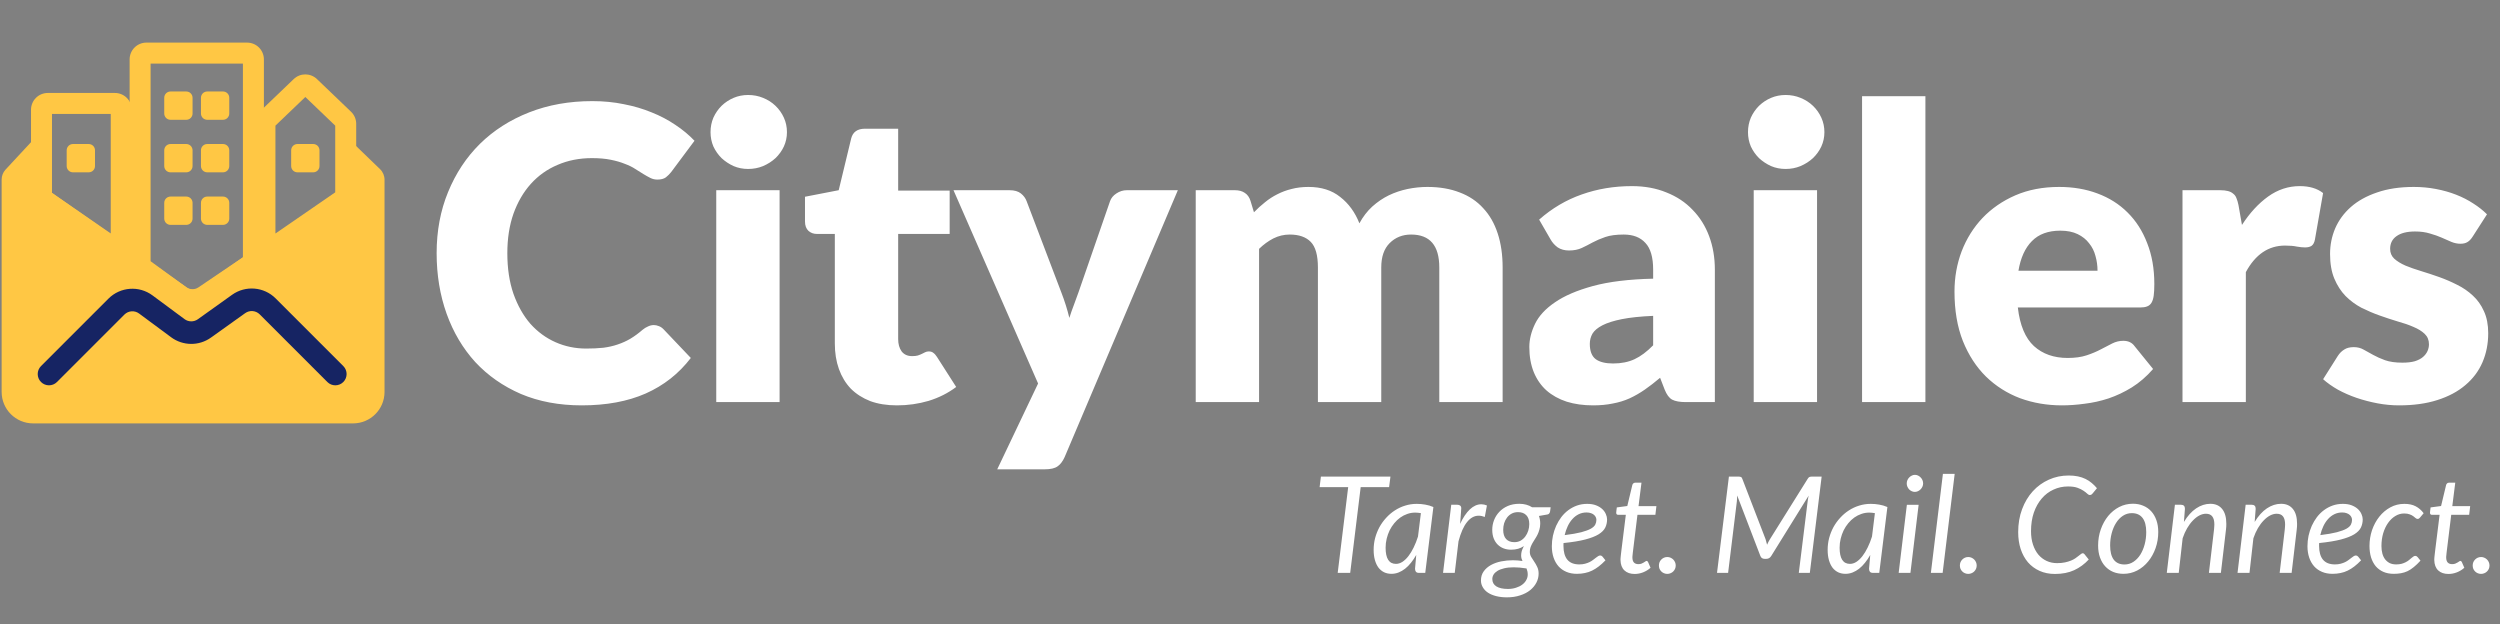
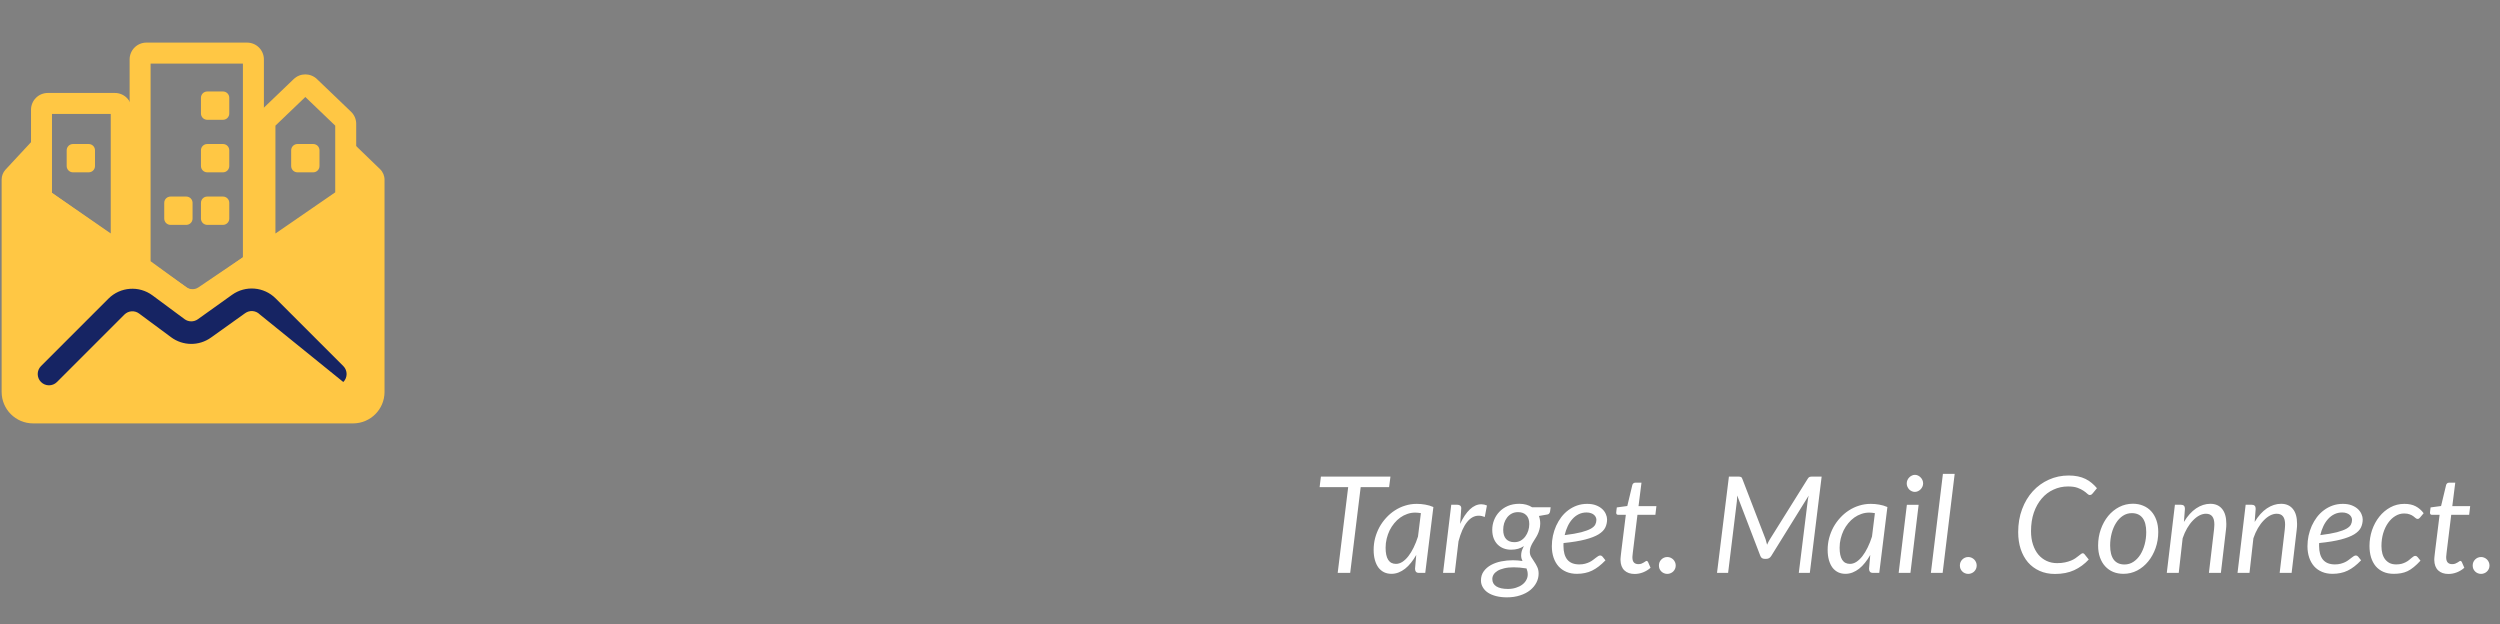
<svg xmlns="http://www.w3.org/2000/svg" width="1001" height="250" viewBox="0 0 1001 250" fill="none">
  <rect x="0" y="0" width="1001" height="250" fill="#808080" stroke="none" />
  <path d="M556.736 190.824L556.198 195.048H544.816L540.618 229.382H535.613L539.811 195.048H528.375L528.886 190.824H556.736ZM570.672 229.382H568.196C567.568 229.382 567.138 229.221 566.905 228.898C566.689 228.575 566.582 228.18 566.582 227.714L567.066 222.198C566.42 223.346 565.721 224.386 564.967 225.319C564.232 226.252 563.442 227.05 562.599 227.714C561.774 228.36 560.904 228.862 559.989 229.221C559.074 229.58 558.124 229.759 557.137 229.759C556.061 229.759 555.083 229.553 554.204 229.14C553.325 228.71 552.572 228.091 551.944 227.284C551.334 226.458 550.859 225.454 550.518 224.27C550.177 223.068 550.007 221.696 550.007 220.153C550.007 218.538 550.204 216.969 550.598 215.444C551.011 213.901 551.585 212.448 552.321 211.085C553.074 209.722 553.971 208.475 555.011 207.345C556.052 206.197 557.209 205.21 558.482 204.385C559.774 203.542 561.155 202.896 562.626 202.448C564.097 201.981 565.64 201.748 567.254 201.748C568.42 201.748 569.551 201.847 570.645 202.044C571.757 202.223 572.851 202.546 573.928 203.013L570.672 229.382ZM558.94 225.777C559.819 225.777 560.68 225.508 561.523 224.969C562.366 224.413 563.164 223.651 563.918 222.682C564.671 221.714 565.371 220.566 566.017 219.238C566.68 217.893 567.263 216.422 567.766 214.825L568.923 205.461C568.528 205.372 568.133 205.318 567.739 205.3C567.362 205.264 566.985 205.246 566.609 205.246C565.532 205.246 564.492 205.425 563.487 205.784C562.483 206.125 561.541 206.609 560.662 207.237C559.783 207.865 558.985 208.619 558.267 209.497C557.55 210.359 556.931 211.309 556.411 212.35C555.908 213.39 555.514 214.502 555.227 215.686C554.94 216.852 554.796 218.054 554.796 219.292C554.796 223.615 556.177 225.777 558.94 225.777ZM577.796 229.382L581.079 202.098H583.473C583.976 202.098 584.37 202.214 584.657 202.448C584.944 202.681 585.088 203.04 585.088 203.524C585.088 203.596 585.079 203.703 585.061 203.847C585.061 203.972 585.052 204.107 585.034 204.25C585.034 204.394 585.025 204.52 585.007 204.627C585.007 204.735 585.007 204.798 585.007 204.816L584.631 209.767C585.797 207.255 587.097 205.318 588.532 203.954C589.985 202.591 591.51 201.909 593.106 201.909C593.86 201.909 594.613 202.071 595.367 202.394L594.506 206.995C593.663 206.654 592.846 206.484 592.057 206.484C590.317 206.484 588.765 207.336 587.402 209.04C586.039 210.726 584.9 213.291 583.985 216.736L582.478 229.382H577.796ZM616.709 209.686C616.691 210.583 616.575 211.39 616.359 212.108C616.162 212.825 615.911 213.489 615.606 214.099C615.301 214.709 614.969 215.283 614.61 215.821C614.252 216.359 613.92 216.897 613.615 217.435C613.31 217.973 613.05 218.53 612.834 219.104C612.637 219.66 612.538 220.27 612.538 220.933C612.538 221.687 612.718 222.368 613.077 222.978C613.453 223.588 613.857 224.216 614.287 224.862C614.736 225.508 615.14 226.216 615.498 226.988C615.875 227.741 616.063 228.638 616.063 229.678C616.063 230.952 615.767 232.154 615.175 233.284C614.583 234.432 613.74 235.446 612.646 236.325C611.552 237.204 610.215 237.894 608.637 238.396C607.076 238.917 605.318 239.177 603.363 239.177C601.802 239.177 600.376 239.015 599.085 238.692C597.811 238.37 596.717 237.912 595.802 237.32C594.905 236.728 594.214 236.011 593.73 235.167C593.228 234.342 592.977 233.427 592.977 232.423C592.977 231.006 593.344 229.786 594.08 228.763C594.815 227.741 595.784 226.898 596.986 226.234C598.188 225.57 599.551 225.086 601.076 224.781C602.618 224.476 604.188 224.324 605.785 224.324C606.43 224.324 607.067 224.351 607.695 224.404C608.341 224.458 608.978 224.53 609.606 224.62C609.444 224.279 609.31 223.929 609.202 223.57C609.112 223.194 609.067 222.79 609.067 222.359C609.067 221.803 609.148 221.229 609.31 220.637C609.489 220.045 609.776 219.382 610.171 218.646C609.489 219.113 608.727 219.471 607.883 219.722C607.04 219.974 606.081 220.099 605.004 220.099C603.964 220.099 602.986 219.929 602.071 219.588C601.174 219.247 600.385 218.745 599.703 218.081C599.022 217.417 598.484 216.592 598.089 215.606C597.694 214.601 597.497 213.435 597.497 212.108C597.497 210.816 597.73 209.551 598.197 208.314C598.681 207.058 599.381 205.946 600.295 204.977C601.21 203.99 602.34 203.201 603.686 202.609C605.031 202.017 606.583 201.721 608.341 201.721C610.314 201.721 612.027 202.188 613.48 203.12H620.88L620.665 204.708C620.629 205.013 620.521 205.291 620.342 205.542C620.18 205.793 619.929 205.946 619.588 205.999L616.198 206.591C616.359 207.058 616.485 207.551 616.575 208.071C616.664 208.574 616.709 209.112 616.709 209.686ZM606.323 217.085C607.291 217.085 608.144 216.879 608.879 216.467C609.615 216.036 610.233 215.48 610.736 214.798C611.256 214.099 611.651 213.318 611.92 212.457C612.189 211.596 612.323 210.726 612.323 209.847C612.323 208.269 611.92 207.076 611.112 206.269C610.323 205.461 609.229 205.058 607.83 205.058C606.861 205.058 606.009 205.255 605.273 205.65C604.538 206.044 603.919 206.574 603.417 207.237C602.914 207.901 602.529 208.654 602.26 209.497C602.009 210.341 601.883 211.22 601.883 212.134C601.883 213.749 602.269 214.978 603.04 215.821C603.829 216.664 604.924 217.085 606.323 217.085ZM611.704 230.055C611.704 229.589 611.659 229.158 611.57 228.763C611.48 228.351 611.364 227.965 611.22 227.606C610.251 227.445 609.336 227.328 608.475 227.257C607.632 227.185 606.834 227.149 606.081 227.149C604.61 227.149 603.336 227.284 602.26 227.553C601.183 227.804 600.295 228.145 599.596 228.575C598.896 229.006 598.376 229.499 598.035 230.055C597.694 230.629 597.524 231.221 597.524 231.831C597.524 233.123 598.062 234.109 599.138 234.791C600.233 235.472 601.775 235.813 603.767 235.813C604.95 235.813 606.027 235.652 606.995 235.329C607.982 235.024 608.816 234.611 609.498 234.091C610.198 233.571 610.736 232.961 611.112 232.261C611.507 231.562 611.704 230.826 611.704 230.055ZM643.474 207.964C643.474 209.148 643.232 210.242 642.747 211.246C642.263 212.233 641.375 213.13 640.084 213.937C638.792 214.727 637.016 215.417 634.756 216.009C632.496 216.601 629.59 217.077 626.038 217.435C626.02 217.633 626.011 217.83 626.011 218.027C626.011 218.207 626.011 218.395 626.011 218.592C626.011 220.996 626.531 222.835 627.572 224.108C628.63 225.364 630.217 225.992 632.334 225.992C633.195 225.992 633.958 225.902 634.621 225.723C635.303 225.543 635.904 225.328 636.424 225.077C636.962 224.808 637.429 224.521 637.823 224.216C638.236 223.893 638.613 223.606 638.953 223.355C639.294 223.086 639.608 222.862 639.895 222.682C640.182 222.503 640.469 222.413 640.756 222.413C641.079 222.413 641.375 222.566 641.644 222.871L642.828 224.351C641.913 225.301 641.016 226.118 640.137 226.799C639.276 227.463 638.388 228.019 637.474 228.467C636.559 228.916 635.599 229.239 634.594 229.436C633.608 229.651 632.54 229.759 631.392 229.759C629.832 229.759 628.433 229.499 627.195 228.979C625.957 228.458 624.908 227.723 624.047 226.772C623.186 225.804 622.522 224.638 622.055 223.274C621.589 221.911 621.356 220.386 621.356 218.7C621.356 217.301 621.499 215.911 621.786 214.529C622.091 213.13 622.522 211.803 623.078 210.547C623.652 209.291 624.343 208.125 625.15 207.049C625.975 205.973 626.908 205.049 627.948 204.277C629.007 203.488 630.164 202.869 631.419 202.421C632.693 201.972 634.056 201.748 635.509 201.748C636.891 201.748 638.083 201.945 639.088 202.34C640.093 202.735 640.918 203.237 641.564 203.847C642.209 204.457 642.685 205.129 642.99 205.865C643.313 206.6 643.474 207.3 643.474 207.964ZM635.24 205.192C634.11 205.192 633.07 205.425 632.119 205.892C631.168 206.358 630.325 207.004 629.59 207.829C628.854 208.636 628.226 209.596 627.706 210.708C627.186 211.803 626.782 212.987 626.495 214.26C629.258 213.919 631.473 213.534 633.141 213.103C634.81 212.655 636.092 212.179 636.989 211.677C637.886 211.157 638.478 210.601 638.765 210.009C639.052 209.417 639.196 208.798 639.196 208.152C639.196 207.829 639.124 207.497 638.98 207.157C638.837 206.798 638.604 206.475 638.281 206.188C637.976 205.901 637.572 205.668 637.07 205.488C636.568 205.291 635.958 205.192 635.24 205.192ZM648.852 224.243C648.852 224.135 648.852 224.001 648.852 223.839C648.87 223.66 648.888 223.409 648.906 223.086C648.942 222.763 648.987 222.341 649.041 221.821C649.094 221.301 649.175 220.619 649.283 219.776L650.978 206.134H647.937C647.704 206.134 647.507 206.071 647.345 205.946C647.202 205.802 647.13 205.587 647.13 205.3C647.13 205.246 647.139 205.138 647.157 204.977C647.175 204.816 647.193 204.636 647.211 204.439C647.247 204.224 647.274 204.008 647.292 203.793C647.327 203.578 647.354 203.371 647.372 203.174L651.57 202.609L653.588 194.187C653.66 193.918 653.794 193.703 653.992 193.541C654.189 193.362 654.431 193.272 654.718 193.272H657.247L656.063 202.663H663.221L662.817 206.134H655.633L653.992 219.534C653.902 220.27 653.83 220.862 653.776 221.31C653.74 221.758 653.705 222.117 653.669 222.386C653.651 222.655 653.633 222.844 653.615 222.951C653.615 223.059 653.615 223.14 653.615 223.194C653.615 224.108 653.821 224.79 654.234 225.239C654.664 225.669 655.247 225.884 655.983 225.884C656.449 225.884 656.862 225.822 657.22 225.696C657.579 225.552 657.884 225.4 658.135 225.239C658.404 225.077 658.629 224.934 658.808 224.808C658.987 224.664 659.149 224.593 659.292 224.593C659.436 224.593 659.544 224.629 659.615 224.7C659.705 224.772 659.795 224.889 659.884 225.05L660.88 227.337C660.019 228.109 659.023 228.719 657.893 229.167C656.781 229.598 655.66 229.813 654.53 229.813C652.79 229.813 651.417 229.337 650.413 228.387C649.408 227.436 648.888 226.055 648.852 224.243ZM664.231 226.422C664.231 225.956 664.312 225.517 664.473 225.104C664.653 224.691 664.895 224.333 665.2 224.028C665.505 223.723 665.855 223.481 666.249 223.301C666.662 223.122 667.11 223.032 667.595 223.032C668.061 223.032 668.492 223.122 668.886 223.301C669.299 223.481 669.658 223.723 669.963 224.028C670.268 224.333 670.51 224.691 670.689 225.104C670.868 225.517 670.958 225.956 670.958 226.422C670.958 226.907 670.868 227.355 670.689 227.768C670.51 228.163 670.268 228.512 669.963 228.817C669.658 229.122 669.299 229.355 668.886 229.517C668.492 229.696 668.061 229.786 667.595 229.786C667.11 229.786 666.662 229.696 666.249 229.517C665.855 229.355 665.505 229.122 665.2 228.817C664.895 228.512 664.653 228.163 664.473 227.768C664.312 227.355 664.231 226.907 664.231 226.422ZM706.947 215.928C707.055 216.305 707.154 216.673 707.243 217.032C707.351 217.372 707.45 217.731 707.539 218.108C707.862 217.355 708.239 216.628 708.669 215.928L723.818 191.685C724.07 191.272 724.321 191.03 724.572 190.958C724.841 190.868 725.2 190.824 725.648 190.824H729.388L724.653 229.382H720.24L723.765 200.887C723.801 200.528 723.854 200.143 723.926 199.73C724.016 199.317 724.105 198.887 724.195 198.438L709.208 222.602C708.741 223.373 708.086 223.759 707.243 223.759H706.544C705.719 223.759 705.153 223.373 704.848 222.602L695.565 198.385C695.547 198.815 695.529 199.237 695.512 199.649C695.494 200.062 695.467 200.448 695.431 200.806L691.933 229.382H687.493L692.256 190.824H695.942C696.39 190.824 696.74 190.868 696.991 190.958C697.261 191.03 697.467 191.272 697.61 191.685L706.947 215.928ZM752.457 229.382H749.981C749.353 229.382 748.923 229.221 748.69 228.898C748.474 228.575 748.367 228.18 748.367 227.714L748.851 222.198C748.205 223.346 747.506 224.386 746.752 225.319C746.017 226.252 745.228 227.05 744.384 227.714C743.559 228.36 742.689 228.862 741.774 229.221C740.859 229.58 739.909 229.759 738.922 229.759C737.846 229.759 736.868 229.553 735.989 229.14C735.11 228.71 734.357 228.091 733.729 227.284C733.119 226.458 732.644 225.454 732.303 224.27C731.962 223.068 731.792 221.696 731.792 220.153C731.792 218.538 731.989 216.969 732.384 215.444C732.796 213.901 733.37 212.448 734.106 211.085C734.859 209.722 735.756 208.475 736.796 207.345C737.837 206.197 738.994 205.21 740.268 204.385C741.559 203.542 742.94 202.896 744.411 202.448C745.882 201.981 747.425 201.748 749.039 201.748C750.205 201.748 751.336 201.847 752.43 202.044C753.542 202.223 754.636 202.546 755.713 203.013L752.457 229.382ZM740.725 225.777C741.604 225.777 742.465 225.508 743.308 224.969C744.151 224.413 744.949 223.651 745.703 222.682C746.456 221.714 747.156 220.566 747.802 219.238C748.465 217.893 749.048 216.422 749.551 214.825L750.708 205.461C750.313 205.372 749.918 205.318 749.524 205.3C749.147 205.264 748.77 205.246 748.394 205.246C747.317 205.246 746.277 205.425 745.272 205.784C744.268 206.125 743.326 206.609 742.447 207.237C741.568 207.865 740.77 208.619 740.052 209.497C739.335 210.359 738.716 211.309 738.196 212.35C737.693 213.39 737.299 214.502 737.012 215.686C736.725 216.852 736.581 218.054 736.581 219.292C736.581 223.615 737.962 225.777 740.725 225.777ZM768.218 202.125L764.936 229.382H760.227L763.51 202.125H768.218ZM770.021 193.568C770.021 194.034 769.923 194.474 769.725 194.887C769.546 195.281 769.295 195.64 768.972 195.963C768.667 196.268 768.317 196.51 767.922 196.689C767.528 196.869 767.115 196.958 766.685 196.958C766.272 196.958 765.868 196.869 765.474 196.689C765.079 196.51 764.729 196.268 764.424 195.963C764.137 195.64 763.904 195.281 763.725 194.887C763.545 194.474 763.456 194.034 763.456 193.568C763.456 193.102 763.545 192.662 763.725 192.25C763.904 191.837 764.146 191.478 764.451 191.173C764.756 190.85 765.106 190.599 765.501 190.42C765.895 190.223 766.299 190.124 766.712 190.124C767.142 190.124 767.555 190.214 767.949 190.393C768.344 190.572 768.694 190.824 768.999 191.146C769.322 191.451 769.573 191.819 769.752 192.25C769.932 192.662 770.021 193.102 770.021 193.568ZM773.124 229.382L777.941 189.747H782.65L777.833 229.382H773.124ZM784.738 226.422C784.738 225.956 784.819 225.517 784.98 225.104C785.16 224.691 785.402 224.333 785.707 224.028C786.012 223.723 786.361 223.481 786.756 223.301C787.169 223.122 787.617 223.032 788.102 223.032C788.568 223.032 788.998 223.122 789.393 223.301C789.806 223.481 790.164 223.723 790.469 224.028C790.774 224.333 791.017 224.691 791.196 225.104C791.375 225.517 791.465 225.956 791.465 226.422C791.465 226.907 791.375 227.355 791.196 227.768C791.017 228.163 790.774 228.512 790.469 228.817C790.164 229.122 789.806 229.355 789.393 229.517C788.998 229.696 788.568 229.786 788.102 229.786C787.617 229.786 787.169 229.696 786.756 229.517C786.361 229.355 786.012 229.122 785.707 228.817C785.402 228.512 785.16 228.163 784.98 227.768C784.819 227.355 784.738 226.907 784.738 226.422ZM823.66 225.481C824.844 225.481 825.893 225.382 826.808 225.185C827.723 224.987 828.53 224.745 829.23 224.458C829.93 224.171 830.522 223.857 831.006 223.516C831.508 223.158 831.939 222.835 832.298 222.548C832.674 222.261 832.988 222.019 833.239 221.821C833.49 221.624 833.715 221.525 833.912 221.525C834.073 221.525 834.208 221.561 834.316 221.633C834.423 221.687 834.513 221.758 834.585 221.848L836.334 224.028C834.647 225.857 832.701 227.284 830.495 228.306C828.306 229.311 825.75 229.813 822.826 229.813C820.53 229.813 818.467 229.4 816.637 228.575C814.807 227.75 813.256 226.602 811.982 225.131C810.726 223.642 809.758 221.875 809.076 219.83C808.412 217.785 808.081 215.534 808.081 213.076C808.081 209.722 808.601 206.654 809.641 203.874C810.682 201.093 812.108 198.707 813.92 196.716C815.749 194.707 817.893 193.156 820.35 192.061C822.808 190.949 825.454 190.393 828.288 190.393C829.652 190.393 830.889 190.51 832.002 190.743C833.114 190.976 834.127 191.317 835.042 191.765C835.957 192.214 836.782 192.752 837.518 193.38C838.271 194.008 838.971 194.707 839.616 195.479L837.894 197.577C837.751 197.757 837.589 197.909 837.41 198.035C837.231 198.142 837.006 198.196 836.737 198.196C836.414 198.196 836.074 198.017 835.715 197.658C835.356 197.299 834.863 196.914 834.235 196.501C833.625 196.071 832.827 195.676 831.84 195.317C830.871 194.958 829.607 194.779 828.046 194.779C825.965 194.779 824.019 195.2 822.207 196.044C820.395 196.869 818.826 198.062 817.498 199.622C816.171 201.165 815.121 203.04 814.35 205.246C813.597 207.452 813.22 209.928 813.22 212.673C813.22 214.664 813.48 216.449 814 218.027C814.52 219.606 815.238 220.951 816.153 222.063C817.086 223.158 818.189 224.001 819.463 224.593C820.736 225.185 822.135 225.481 823.66 225.481ZM850.659 226.019C851.968 226.019 853.161 225.66 854.237 224.943C855.314 224.225 856.229 223.274 856.982 222.09C857.735 220.888 858.318 219.507 858.731 217.947C859.144 216.386 859.35 214.753 859.35 213.049C859.35 210.538 858.857 208.645 857.87 207.372C856.883 206.098 855.457 205.461 853.592 205.461C852.264 205.461 851.062 205.82 849.986 206.538C848.928 207.237 848.022 208.188 847.268 209.39C846.515 210.574 845.932 211.946 845.519 213.507C845.107 215.067 844.9 216.7 844.9 218.404C844.9 220.915 845.385 222.817 846.353 224.108C847.34 225.382 848.775 226.019 850.659 226.019ZM850.228 229.759C848.739 229.759 847.376 229.508 846.138 229.006C844.9 228.485 843.833 227.741 842.936 226.772C842.039 225.804 841.34 224.62 840.837 223.22C840.335 221.821 840.084 220.225 840.084 218.431C840.084 216.135 840.443 213.973 841.16 211.946C841.878 209.919 842.855 208.143 844.093 206.618C845.349 205.094 846.82 203.892 848.506 203.013C850.21 202.134 852.049 201.694 854.022 201.694C855.511 201.694 856.874 201.954 858.112 202.475C859.35 202.977 860.417 203.712 861.314 204.681C862.211 205.65 862.911 206.843 863.413 208.26C863.915 209.659 864.166 211.246 864.166 213.022C864.166 215.301 863.808 217.453 863.09 219.48C862.373 221.507 861.386 223.283 860.13 224.808C858.892 226.333 857.422 227.544 855.717 228.441C854.013 229.32 852.183 229.759 850.228 229.759ZM867.58 229.382L870.836 202.098H873.231C874.307 202.098 874.845 202.636 874.845 203.712L874.441 208.986C875.894 206.582 877.527 204.771 879.339 203.551C881.168 202.331 883.061 201.721 885.016 201.721C887.043 201.721 888.613 202.403 889.725 203.766C890.855 205.129 891.42 207.121 891.42 209.74C891.42 210.098 891.411 210.466 891.393 210.843C891.375 211.22 891.339 211.614 891.286 212.027L889.241 229.382H884.451L886.496 212.027C886.532 211.668 886.559 211.327 886.577 211.004C886.613 210.663 886.631 210.341 886.631 210.036C886.631 208.565 886.353 207.479 885.796 206.78C885.258 206.062 884.406 205.703 883.24 205.703C882.379 205.703 881.5 205.937 880.603 206.403C879.724 206.869 878.872 207.533 878.047 208.394C877.222 209.237 876.451 210.269 875.733 211.489C875.033 212.691 874.432 214.036 873.93 215.525L872.369 229.382H867.58ZM895.907 229.382L899.162 202.098H901.557C902.634 202.098 903.172 202.636 903.172 203.712L902.768 208.986C904.221 206.582 905.854 204.771 907.665 203.551C909.495 202.331 911.388 201.721 913.343 201.721C915.37 201.721 916.94 202.403 918.052 203.766C919.182 205.129 919.747 207.121 919.747 209.74C919.747 210.098 919.738 210.466 919.72 210.843C919.702 211.22 919.666 211.614 919.612 212.027L917.567 229.382H912.778L914.823 212.027C914.859 211.668 914.886 211.327 914.904 211.004C914.939 210.663 914.957 210.341 914.957 210.036C914.957 208.565 914.679 207.479 914.123 206.78C913.585 206.062 912.733 205.703 911.567 205.703C910.706 205.703 909.827 205.937 908.93 206.403C908.051 206.869 907.199 207.533 906.374 208.394C905.549 209.237 904.777 210.269 904.06 211.489C903.36 212.691 902.759 214.036 902.257 215.525L900.696 229.382H895.907ZM946.029 207.964C946.029 209.148 945.786 210.242 945.302 211.246C944.818 212.233 943.93 213.13 942.638 213.937C941.347 214.727 939.571 215.417 937.311 216.009C935.05 216.601 932.144 217.077 928.592 217.435C928.574 217.633 928.566 217.83 928.566 218.027C928.566 218.207 928.566 218.395 928.566 218.592C928.566 220.996 929.086 222.835 930.126 224.108C931.185 225.364 932.772 225.992 934.889 225.992C935.75 225.992 936.512 225.902 937.176 225.723C937.858 225.543 938.459 225.328 938.979 225.077C939.517 224.808 939.983 224.521 940.378 224.216C940.791 223.893 941.167 223.606 941.508 223.355C941.849 223.086 942.163 222.862 942.45 222.682C942.737 222.503 943.024 222.413 943.311 222.413C943.634 222.413 943.93 222.566 944.199 222.871L945.383 224.351C944.468 225.301 943.571 226.118 942.692 226.799C941.831 227.463 940.943 228.019 940.028 228.467C939.113 228.916 938.154 229.239 937.149 229.436C936.162 229.651 935.095 229.759 933.947 229.759C932.386 229.759 930.987 229.499 929.749 228.979C928.512 228.458 927.462 227.723 926.601 226.772C925.74 225.804 925.076 224.638 924.61 223.274C924.144 221.911 923.91 220.386 923.91 218.7C923.91 217.301 924.054 215.911 924.341 214.529C924.646 213.13 925.076 211.803 925.633 210.547C926.207 209.291 926.897 208.125 927.704 207.049C928.53 205.973 929.462 205.049 930.503 204.277C931.561 203.488 932.718 202.869 933.974 202.421C935.248 201.972 936.611 201.748 938.064 201.748C939.445 201.748 940.638 201.945 941.643 202.34C942.647 202.735 943.472 203.237 944.118 203.847C944.764 204.457 945.239 205.129 945.544 205.865C945.867 206.6 946.029 207.3 946.029 207.964ZM937.795 205.192C936.665 205.192 935.624 205.425 934.674 205.892C933.723 206.358 932.88 207.004 932.144 207.829C931.409 208.636 930.781 209.596 930.261 210.708C929.74 211.803 929.337 212.987 929.05 214.26C931.812 213.919 934.028 213.534 935.696 213.103C937.364 212.655 938.647 212.179 939.544 211.677C940.441 211.157 941.033 210.601 941.32 210.009C941.607 209.417 941.75 208.798 941.75 208.152C941.75 207.829 941.679 207.497 941.535 207.157C941.392 206.798 941.158 206.475 940.835 206.188C940.53 205.901 940.127 205.668 939.625 205.488C939.122 205.291 938.512 205.192 937.795 205.192ZM969.166 224.485C968.233 225.508 967.345 226.36 966.502 227.041C965.677 227.723 964.843 228.27 964 228.683C963.157 229.077 962.278 229.355 961.363 229.517C960.466 229.678 959.497 229.759 958.457 229.759C956.878 229.759 955.479 229.49 954.259 228.952C953.057 228.414 952.044 227.66 951.218 226.692C950.411 225.705 949.792 224.53 949.362 223.167C948.949 221.785 948.743 220.27 948.743 218.619C948.743 216.413 949.084 214.296 949.765 212.269C950.465 210.242 951.434 208.448 952.671 206.887C953.909 205.327 955.38 204.08 957.084 203.147C958.789 202.214 960.663 201.748 962.708 201.748C964.502 201.748 966.009 202.071 967.229 202.717C968.448 203.345 969.516 204.268 970.431 205.488L968.924 207.291C968.816 207.435 968.682 207.551 968.52 207.641C968.359 207.731 968.179 207.775 967.982 207.775C967.731 207.775 967.48 207.668 967.229 207.452C966.995 207.219 966.681 206.968 966.287 206.699C965.91 206.412 965.426 206.161 964.834 205.946C964.26 205.712 963.515 205.596 962.6 205.596C961.363 205.596 960.188 205.937 959.076 206.618C957.981 207.282 957.022 208.197 956.196 209.363C955.371 210.529 954.716 211.91 954.232 213.507C953.766 215.103 953.533 216.816 953.533 218.646C953.533 219.758 953.658 220.772 953.909 221.687C954.16 222.584 954.537 223.355 955.039 224.001C955.542 224.629 956.152 225.122 956.869 225.481C957.605 225.822 958.457 225.992 959.425 225.992C960.233 225.992 960.95 225.911 961.578 225.75C962.206 225.57 962.762 225.355 963.246 225.104C963.731 224.853 964.152 224.584 964.511 224.297C964.888 223.992 965.219 223.714 965.506 223.463C965.811 223.211 966.081 223.005 966.314 222.844C966.565 222.664 966.816 222.575 967.067 222.575C967.426 222.575 967.731 222.727 967.982 223.032L969.166 224.485ZM974.688 224.243C974.688 224.135 974.688 224.001 974.688 223.839C974.706 223.66 974.724 223.409 974.742 223.086C974.778 222.763 974.823 222.341 974.877 221.821C974.931 221.301 975.011 220.619 975.119 219.776L976.814 206.134H973.773C973.54 206.134 973.343 206.071 973.182 205.946C973.038 205.802 972.966 205.587 972.966 205.3C972.966 205.246 972.975 205.138 972.993 204.977C973.011 204.816 973.029 204.636 973.047 204.439C973.083 204.224 973.11 204.008 973.128 203.793C973.164 203.578 973.19 203.371 973.208 203.174L977.406 202.609L979.424 194.187C979.496 193.918 979.63 193.703 979.828 193.541C980.025 193.362 980.267 193.272 980.554 193.272H983.084L981.9 202.663H989.057L988.653 206.134H981.469L979.828 219.534C979.738 220.27 979.666 220.862 979.612 221.31C979.577 221.758 979.541 222.117 979.505 222.386C979.487 222.655 979.469 222.844 979.451 222.951C979.451 223.059 979.451 223.14 979.451 223.194C979.451 224.108 979.657 224.79 980.07 225.239C980.5 225.669 981.083 225.884 981.819 225.884C982.285 225.884 982.698 225.822 983.057 225.696C983.415 225.552 983.72 225.4 983.972 225.239C984.241 225.077 984.465 224.934 984.644 224.808C984.824 224.664 984.985 224.593 985.129 224.593C985.272 224.593 985.38 224.629 985.451 224.7C985.541 224.772 985.631 224.889 985.721 225.05L986.716 227.337C985.855 228.109 984.859 228.719 983.729 229.167C982.617 229.598 981.496 229.813 980.366 229.813C978.626 229.813 977.254 229.337 976.249 228.387C975.244 227.436 974.724 226.055 974.688 224.243ZM990.067 226.422C990.067 225.956 990.148 225.517 990.31 225.104C990.489 224.691 990.731 224.333 991.036 224.028C991.341 223.723 991.691 223.481 992.085 223.301C992.498 223.122 992.947 223.032 993.431 223.032C993.897 223.032 994.328 223.122 994.722 223.301C995.135 223.481 995.494 223.723 995.799 224.028C996.104 224.333 996.346 224.691 996.525 225.104C996.705 225.517 996.794 225.956 996.794 226.422C996.794 226.907 996.705 227.355 996.525 227.768C996.346 228.163 996.104 228.512 995.799 228.817C995.494 229.122 995.135 229.355 994.722 229.517C994.328 229.696 993.897 229.786 993.431 229.786C992.947 229.786 992.498 229.696 992.085 229.517C991.691 229.355 991.341 229.122 991.036 228.817C990.731 228.512 990.489 228.163 990.31 227.768C990.148 227.355 990.067 226.907 990.067 226.422Z" fill="white" />
  <path d="M4.857 71.903C4.857 71.479 5.017 71.07 5.306 70.76L10.317 65.363V75.023L72.505 118.691C75.391 120.718 79.237 120.726 82.132 118.71L143.676 75.863V65.363L149.253 70.748C149.581 71.064 149.766 71.501 149.766 71.956V156.929C149.766 161.568 146.005 165.329 141.366 165.329H13.258C8.618 165.329 4.857 161.568 4.857 156.929V71.903Z" fill="#FFC744" />
-   <path fill-rule="evenodd" clip-rule="evenodd" d="M103.983 125.867C102.423 124.307 99.963 124.103 98.168 125.386L84.457 135.179C79.678 138.592 73.245 138.536 68.526 135.041L55.682 125.527C53.885 124.196 51.385 124.381 49.803 125.962L22.807 152.959C21.044 154.722 18.186 154.722 16.423 152.959C14.66 151.196 14.66 148.338 16.423 146.575L43.42 119.579C48.163 114.835 55.665 114.28 61.055 118.273L73.899 127.787C75.472 128.952 77.617 128.97 79.21 127.833L92.92 118.039C98.307 114.192 105.686 114.802 110.367 119.483L137.459 146.575C139.222 148.338 139.222 151.196 137.459 152.959C135.696 154.722 132.838 154.722 131.075 152.959L103.983 125.867Z" fill="#162463" />
+   <path fill-rule="evenodd" clip-rule="evenodd" d="M103.983 125.867C102.423 124.307 99.963 124.103 98.168 125.386L84.457 135.179C79.678 138.592 73.245 138.536 68.526 135.041L55.682 125.527C53.885 124.196 51.385 124.381 49.803 125.962L22.807 152.959C21.044 154.722 18.186 154.722 16.423 152.959C14.66 151.196 14.66 148.338 16.423 146.575L43.42 119.579C48.163 114.835 55.665 114.28 61.055 118.273L73.899 127.787C75.472 128.952 77.617 128.97 79.21 127.833L92.92 118.039C98.307 114.192 105.686 114.802 110.367 119.483L137.459 146.575C139.222 148.338 139.222 151.196 137.459 152.959L103.983 125.867Z" fill="#162463" />
  <path fill-rule="evenodd" clip-rule="evenodd" d="M14.518 54.666V72.84L74.918 115.253C76.362 116.267 78.285 116.271 79.732 115.263L139.475 73.67V55.469L152.17 67.726C153.318 68.834 153.966 70.361 153.966 71.956V156.928C153.966 163.888 148.325 169.529 141.366 169.529H13.258C6.298 169.529 0.657 163.888 0.657 156.928V71.903C0.657 70.418 1.218 68.989 2.228 67.901L14.518 54.666ZM145.566 79.665V156.928C145.566 159.248 143.685 161.129 141.366 161.129H13.258C10.938 161.129 9.057 159.248 9.057 156.928V79.271L70.091 122.128C74.421 125.169 80.189 125.18 84.532 122.157L145.566 79.665Z" fill="#FFC744" />
  <path fill-rule="evenodd" clip-rule="evenodd" d="M51.9 23.78C51.9 20.068 54.909 17.06 58.62 17.06H98.943C102.655 17.06 105.663 20.068 105.663 23.78V103.926C105.663 106.159 104.554 108.246 102.704 109.496L84.122 122.042C79.728 125.009 73.947 124.908 69.659 121.79L54.668 110.887C52.929 109.622 51.9 107.602 51.9 105.452V23.78ZM60.301 25.46V104.596L74.6 114.996C76.029 116.035 77.956 116.069 79.421 115.08L97.263 103.033V25.46H60.301Z" fill="#FFC744" />
  <path fill-rule="evenodd" clip-rule="evenodd" d="M52.74 43.941C52.74 40.23 49.731 37.221 46.02 37.221H19.138C15.426 37.221 12.418 40.23 12.418 43.941V78.111C12.418 80.319 13.502 82.386 15.318 83.641L42.2 102.21C46.658 105.29 52.74 102.099 52.74 96.681V43.941ZM44.34 45.621V93.478L20.818 77.23V45.621H44.34Z" fill="#FFC744" />
  <path fill-rule="evenodd" clip-rule="evenodd" d="M122.254 38.837L110.284 50.307V93.495L134.225 77.015V50.307L122.254 38.837ZM117.605 31.658C120.204 29.168 124.304 29.168 126.904 31.658L140.554 44.737C141.878 46.005 142.626 47.757 142.626 49.59V77.899C142.626 80.11 141.537 82.18 139.716 83.434L112.414 102.227C107.955 105.296 101.883 102.104 101.883 96.691V49.59C101.883 47.757 102.631 46.005 103.954 44.737L117.605 31.658Z" fill="#FFC744" />
  <path d="M26.698 60.184C26.698 58.792 27.827 57.664 29.218 57.664H35.519C36.911 57.664 38.039 58.792 38.039 60.184V66.484C38.039 67.876 36.911 69.004 35.519 69.004H29.218C27.827 69.004 26.698 67.876 26.698 66.484V60.184Z" fill="#FFC744" />
  <path d="M116.584 60.184C116.584 58.792 117.712 57.664 119.104 57.664H125.405C126.797 57.664 127.925 58.792 127.925 60.184V66.484C127.925 67.876 126.797 69.004 125.405 69.004H119.104C117.712 69.004 116.584 67.876 116.584 66.484V60.184Z" fill="#FFC744" />
-   <path d="M65.761 39.148C65.761 37.756 66.889 36.628 68.281 36.628H74.581C75.973 36.628 77.102 37.756 77.102 39.148V45.449C77.102 46.84 75.973 47.969 74.581 47.969H68.281C66.889 47.969 65.761 46.84 65.761 45.449V39.148Z" fill="#FFC744" />
  <path d="M80.462 39.148C80.462 37.756 81.59 36.628 82.982 36.628H89.282C90.674 36.628 91.802 37.756 91.802 39.148V45.449C91.802 46.84 90.674 47.969 89.282 47.969H82.982C81.59 47.969 80.462 46.84 80.462 45.449V39.148Z" fill="#FFC744" />
  <path d="M65.761 81.22C65.761 79.828 66.889 78.7 68.281 78.7H74.581C75.973 78.7 77.102 79.828 77.102 81.22V87.52C77.102 88.912 75.973 90.041 74.581 90.041H68.281C66.889 90.041 65.761 88.912 65.761 87.52V81.22Z" fill="#FFC744" />
  <path d="M80.462 81.22C80.462 79.828 81.59 78.7 82.982 78.7H89.282C90.674 78.7 91.802 79.828 91.802 81.22V87.52C91.802 88.912 90.674 90.041 89.282 90.041H82.982C81.59 90.041 80.462 88.912 80.462 87.52V81.22Z" fill="#FFC744" />
-   <path d="M65.761 60.184C65.761 58.792 66.889 57.664 68.281 57.664H74.581C75.973 57.664 77.102 58.792 77.102 60.184V66.484C77.102 67.876 75.973 69.004 74.581 69.004H68.281C66.889 69.004 65.761 67.876 65.761 66.484V60.184Z" fill="#FFC744" />
  <path d="M80.462 60.184C80.462 58.792 81.59 57.664 82.982 57.664H89.282C90.674 57.664 91.802 58.792 91.802 60.184V66.484C91.802 67.876 90.674 69.004 89.282 69.004H82.982C81.59 69.004 80.462 67.876 80.462 66.484V60.184Z" fill="#FFC744" />
-   <path d="M261.796 130.156C262.45 130.156 263.105 130.292 263.759 130.565C264.414 130.783 265.041 131.192 265.641 131.792L276.604 143.328C271.804 149.601 265.777 154.346 258.523 157.564C251.324 160.727 242.788 162.309 232.915 162.309C223.861 162.309 215.735 160.782 208.535 157.727C201.39 154.618 195.308 150.364 190.29 144.964C185.327 139.51 181.509 133.074 178.836 125.656C176.164 118.184 174.827 110.084 174.827 101.358C174.827 92.467 176.355 84.313 179.409 76.895C182.463 69.423 186.718 62.987 192.172 57.587C197.681 52.187 204.253 47.987 211.889 44.988C219.525 41.988 227.952 40.488 237.17 40.488C241.642 40.488 245.842 40.897 249.769 41.715C253.751 42.479 257.46 43.569 260.896 44.988C264.332 46.351 267.496 48.015 270.386 49.978C273.277 51.887 275.841 54.014 278.077 56.36L268.75 68.877C268.15 69.641 267.441 70.35 266.623 71.004C265.805 71.604 264.659 71.904 263.187 71.904C262.205 71.904 261.278 71.686 260.405 71.25C259.532 70.814 258.605 70.295 257.623 69.695C256.642 69.041 255.551 68.359 254.351 67.65C253.205 66.886 251.815 66.205 250.178 65.605C248.597 64.95 246.715 64.405 244.533 63.968C242.406 63.532 239.897 63.314 237.006 63.314C231.988 63.314 227.407 64.214 223.261 66.014C219.116 67.759 215.544 70.295 212.544 73.623C209.598 76.895 207.28 80.877 205.59 85.567C203.953 90.258 203.135 95.521 203.135 101.358C203.135 107.466 203.953 112.893 205.59 117.639C207.28 122.384 209.544 126.393 212.38 129.665C215.271 132.883 218.625 135.338 222.443 137.028C226.261 138.719 230.352 139.565 234.715 139.565C237.224 139.565 239.515 139.456 241.588 139.237C243.66 138.965 245.569 138.528 247.315 137.928C249.115 137.328 250.805 136.565 252.387 135.638C254.024 134.656 255.66 133.456 257.296 132.038C257.951 131.492 258.66 131.056 259.423 130.729C260.187 130.347 260.978 130.156 261.796 130.156ZM312.149 76.159V161H286.786V76.159H312.149ZM315.094 52.924C315.094 54.942 314.685 56.851 313.867 58.651C313.049 60.396 311.93 61.95 310.512 63.314C309.094 64.623 307.431 65.687 305.522 66.505C303.667 67.268 301.676 67.65 299.549 67.65C297.477 67.65 295.54 67.268 293.74 66.505C291.941 65.687 290.331 64.623 288.913 63.314C287.55 61.95 286.459 60.396 285.641 58.651C284.877 56.851 284.495 54.942 284.495 52.924C284.495 50.851 284.877 48.915 285.641 47.115C286.459 45.315 287.55 43.733 288.913 42.37C290.331 41.006 291.941 39.942 293.74 39.179C295.54 38.415 297.477 38.033 299.549 38.033C301.676 38.033 303.667 38.415 305.522 39.179C307.431 39.942 309.094 41.006 310.512 42.37C311.93 43.733 313.049 45.315 313.867 47.115C314.685 48.915 315.094 50.851 315.094 52.924ZM359.135 162.309C355.099 162.309 351.527 161.736 348.418 160.591C345.363 159.391 342.773 157.727 340.645 155.6C338.573 153.419 336.991 150.801 335.9 147.746C334.809 144.692 334.264 141.283 334.264 137.519V93.667H327.064C325.755 93.667 324.637 93.258 323.71 92.44C322.783 91.567 322.319 90.313 322.319 88.676V78.777L335.818 76.159L340.809 55.46C341.464 52.842 343.318 51.533 346.372 51.533H359.626V76.322H380.244V93.667H359.626V135.801C359.626 137.765 360.09 139.401 361.017 140.71C361.999 141.965 363.39 142.592 365.19 142.592C366.117 142.592 366.881 142.51 367.481 142.346C368.135 142.128 368.68 141.91 369.117 141.692C369.608 141.419 370.044 141.201 370.426 141.037C370.862 140.819 371.353 140.71 371.898 140.71C372.662 140.71 373.262 140.901 373.698 141.283C374.189 141.61 374.68 142.155 375.171 142.919L382.862 154.946C379.589 157.4 375.907 159.255 371.817 160.509C367.726 161.709 363.499 162.309 359.135 162.309ZM426.287 183.008C425.523 184.699 424.596 185.926 423.505 186.69C422.414 187.508 420.669 187.917 418.269 187.917H399.288L415.651 153.555L381.78 76.159H404.197C406.161 76.159 407.688 76.595 408.779 77.468C409.87 78.341 410.633 79.377 411.07 80.577L424.978 117.148C426.287 120.529 427.351 123.911 428.169 127.293C428.714 125.547 429.314 123.829 429.969 122.138C430.623 120.447 431.25 118.729 431.85 116.984L444.45 80.577C444.886 79.322 445.731 78.286 446.986 77.468C448.295 76.595 449.686 76.159 451.158 76.159H471.612L426.287 183.008ZM478.768 161V76.159H494.476C496.058 76.159 497.367 76.513 498.404 77.222C499.494 77.931 500.258 78.995 500.694 80.413L502.085 84.995C503.503 83.522 504.976 82.186 506.503 80.986C508.03 79.731 509.667 78.668 511.412 77.795C513.212 76.868 515.121 76.159 517.139 75.668C519.212 75.122 521.475 74.85 523.93 74.85C529.057 74.85 533.284 76.186 536.611 78.859C539.992 81.477 542.556 84.995 544.301 89.413C545.719 86.795 547.437 84.558 549.456 82.704C551.528 80.849 553.737 79.35 556.082 78.204C558.482 77.059 560.991 76.213 563.609 75.668C566.282 75.122 568.927 74.85 571.545 74.85C576.4 74.85 580.709 75.586 584.472 77.059C588.235 78.477 591.372 80.577 593.881 83.358C596.444 86.085 598.38 89.467 599.689 93.503C600.998 97.485 601.653 102.012 601.653 107.084V161H576.291V107.084C576.291 98.303 572.527 93.912 565 93.912C561.564 93.912 558.701 95.058 556.41 97.349C554.173 99.585 553.055 102.83 553.055 107.084V161H527.693V107.084C527.693 102.23 526.738 98.821 524.829 96.858C522.92 94.894 520.112 93.912 516.403 93.912C514.112 93.912 511.93 94.431 509.857 95.467C507.839 96.503 505.93 97.894 504.131 99.639V161H478.768ZM675.012 161C672.612 161 670.785 160.673 669.531 160.018C668.331 159.364 667.322 158 666.503 155.928L664.703 151.264C662.576 153.064 660.531 154.646 658.567 156.009C656.604 157.373 654.559 158.546 652.431 159.527C650.359 160.455 648.123 161.136 645.723 161.573C643.377 162.064 640.759 162.309 637.868 162.309C633.996 162.309 630.478 161.818 627.314 160.836C624.151 159.8 621.451 158.3 619.215 156.337C617.033 154.373 615.342 151.946 614.142 149.055C612.942 146.11 612.342 142.728 612.342 138.91C612.342 135.91 613.106 132.829 614.633 129.665C616.16 126.502 618.806 123.638 622.569 121.075C626.333 118.457 631.405 116.275 637.787 114.53C644.168 112.784 652.213 111.802 661.922 111.584V107.984C661.922 103.021 660.886 99.448 658.813 97.267C656.795 95.031 653.904 93.912 650.141 93.912C647.141 93.912 644.686 94.24 642.777 94.894C640.868 95.549 639.15 96.285 637.623 97.103C636.15 97.921 634.705 98.658 633.287 99.312C631.869 99.967 630.178 100.294 628.214 100.294C626.469 100.294 624.969 99.885 623.715 99.067C622.515 98.194 621.56 97.13 620.851 95.876L616.27 87.94C621.397 83.413 627.069 80.059 633.287 77.877C639.559 75.641 646.268 74.522 653.413 74.522C658.54 74.522 663.149 75.368 667.24 77.059C671.385 78.695 674.876 81.013 677.712 84.013C680.603 86.958 682.812 90.476 684.339 94.567C685.866 98.658 686.63 103.13 686.63 107.984V161H675.012ZM645.886 145.537C649.159 145.537 652.022 144.964 654.477 143.819C656.931 142.674 659.413 140.819 661.922 138.256V126.474C656.849 126.693 652.677 127.129 649.404 127.783C646.132 128.438 643.541 129.256 641.632 130.238C639.723 131.22 638.387 132.338 637.623 133.592C636.914 134.847 636.559 136.21 636.559 137.683C636.559 140.574 637.35 142.619 638.932 143.819C640.514 144.964 642.832 145.537 645.886 145.537ZM727.547 76.159V161H702.185V76.159H727.547ZM730.492 52.924C730.492 54.942 730.083 56.851 729.265 58.651C728.447 60.396 727.329 61.95 725.911 63.314C724.493 64.623 722.829 65.687 720.92 66.505C719.066 67.268 717.075 67.65 714.948 67.65C712.875 67.65 710.939 67.268 709.139 66.505C707.339 65.687 705.73 64.623 704.312 63.314C702.948 61.95 701.857 60.396 701.039 58.651C700.276 56.851 699.894 54.942 699.894 52.924C699.894 50.851 700.276 48.915 701.039 47.115C701.857 45.315 702.948 43.733 704.312 42.37C705.73 41.006 707.339 39.942 709.139 39.179C710.939 38.415 712.875 38.033 714.948 38.033C717.075 38.033 719.066 38.415 720.92 39.179C722.829 39.942 724.493 41.006 725.911 42.37C727.329 43.733 728.447 45.315 729.265 47.115C730.083 48.915 730.492 50.851 730.492 52.924ZM770.934 38.524V161H745.572V38.524H770.934ZM824.466 74.85C830.084 74.85 835.211 75.722 839.847 77.468C844.538 79.213 848.547 81.749 851.874 85.076C855.255 88.404 857.873 92.494 859.728 97.349C861.637 102.148 862.591 107.603 862.591 113.711C862.591 115.62 862.51 117.175 862.346 118.375C862.182 119.575 861.882 120.529 861.446 121.238C861.01 121.947 860.41 122.438 859.646 122.711C858.937 122.984 858.01 123.12 856.864 123.12H807.94C808.758 130.211 810.912 135.365 814.403 138.583C817.894 141.746 822.393 143.328 827.902 143.328C830.847 143.328 833.384 142.974 835.511 142.265C837.638 141.556 839.52 140.765 841.156 139.892C842.847 139.019 844.374 138.228 845.738 137.519C847.156 136.81 848.628 136.456 850.156 136.456C852.174 136.456 853.701 137.192 854.737 138.665L862.1 147.746C859.482 150.746 856.646 153.2 853.592 155.109C850.592 156.964 847.483 158.436 844.265 159.527C841.102 160.564 837.911 161.273 834.693 161.655C831.529 162.091 828.502 162.309 825.611 162.309C819.666 162.309 814.076 161.355 808.839 159.446C803.658 157.482 799.104 154.591 795.177 150.773C791.304 146.955 788.222 142.21 785.932 136.538C783.695 130.865 782.577 124.265 782.577 116.739C782.577 111.066 783.532 105.694 785.441 100.621C787.404 95.549 790.186 91.103 793.786 87.285C797.44 83.468 801.831 80.44 806.958 78.204C812.139 75.968 817.975 74.85 824.466 74.85ZM824.957 92.358C820.103 92.358 816.312 93.749 813.585 96.531C810.858 99.258 809.058 103.212 808.185 108.394H839.847C839.847 106.375 839.574 104.412 839.029 102.503C838.538 100.594 837.693 98.903 836.493 97.43C835.347 95.903 833.82 94.676 831.911 93.749C830.002 92.822 827.684 92.358 824.957 92.358ZM873.873 161V76.159H888.927C890.181 76.159 891.217 76.268 892.035 76.486C892.908 76.704 893.617 77.059 894.163 77.55C894.763 77.986 895.199 78.586 895.472 79.35C895.799 80.113 896.072 81.04 896.29 82.131L897.681 90.067C900.79 85.267 904.28 81.477 908.153 78.695C912.025 75.913 916.252 74.522 920.834 74.522C924.707 74.522 927.816 75.45 930.161 77.304L926.888 95.958C926.67 97.103 926.234 97.921 925.579 98.412C924.925 98.849 924.052 99.067 922.961 99.067C922.034 99.067 920.943 98.958 919.689 98.74C918.434 98.467 916.852 98.33 914.943 98.33C908.289 98.33 903.053 101.876 899.235 108.966V161H873.873ZM990.063 94.731C989.408 95.767 988.699 96.503 987.936 96.939C987.227 97.376 986.299 97.594 985.154 97.594C983.954 97.594 982.754 97.349 981.554 96.858C980.354 96.312 979.045 95.74 977.627 95.14C976.264 94.54 974.709 93.994 972.964 93.503C971.218 92.958 969.228 92.685 966.991 92.685C963.773 92.685 961.292 93.312 959.546 94.567C957.855 95.767 957.01 97.458 957.01 99.639C957.01 101.221 957.555 102.53 958.646 103.566C959.792 104.603 961.292 105.53 963.146 106.348C965 107.112 967.1 107.848 969.446 108.557C971.791 109.266 974.191 110.057 976.645 110.93C979.1 111.802 981.5 112.839 983.845 114.039C986.19 115.184 988.29 116.629 990.145 118.375C991.999 120.066 993.472 122.138 994.563 124.593C995.708 127.047 996.281 129.992 996.281 133.429C996.281 137.628 995.517 141.501 993.99 145.046C992.463 148.592 990.172 151.646 987.118 154.209C984.118 156.773 980.382 158.764 975.909 160.182C971.491 161.6 966.391 162.309 960.61 162.309C957.719 162.309 954.828 162.036 951.937 161.491C949.047 160.945 946.238 160.209 943.511 159.282C940.838 158.355 938.356 157.264 936.066 156.009C933.775 154.7 931.811 153.309 930.175 151.837L936.066 142.51C936.775 141.419 937.62 140.574 938.602 139.974C939.584 139.319 940.865 138.992 942.447 138.992C943.92 138.992 945.229 139.319 946.374 139.974C947.574 140.628 948.856 141.337 950.219 142.101C951.583 142.865 953.165 143.574 954.965 144.228C956.819 144.883 959.137 145.21 961.919 145.21C963.882 145.21 965.546 145.019 966.909 144.637C968.273 144.201 969.364 143.628 970.182 142.919C971 142.21 971.6 141.419 971.982 140.546C972.364 139.674 972.555 138.774 972.555 137.847C972.555 136.156 971.982 134.765 970.837 133.674C969.691 132.583 968.191 131.656 966.337 130.892C964.482 130.074 962.355 129.338 959.955 128.683C957.61 127.974 955.21 127.183 952.756 126.311C950.301 125.438 947.874 124.402 945.474 123.202C943.129 121.947 941.029 120.393 939.174 118.538C937.32 116.629 935.82 114.311 934.675 111.584C933.529 108.857 932.957 105.557 932.957 101.685C932.957 98.085 933.638 94.676 935.002 91.458C936.42 88.185 938.52 85.322 941.302 82.868C944.083 80.413 947.574 78.477 951.774 77.059C955.974 75.586 960.882 74.85 966.5 74.85C969.555 74.85 972.5 75.122 975.336 75.668C978.227 76.213 980.927 76.977 983.436 77.959C985.945 78.94 988.236 80.113 990.308 81.477C992.381 82.786 994.208 84.231 995.79 85.813L990.063 94.731Z" fill="white" />
</svg>